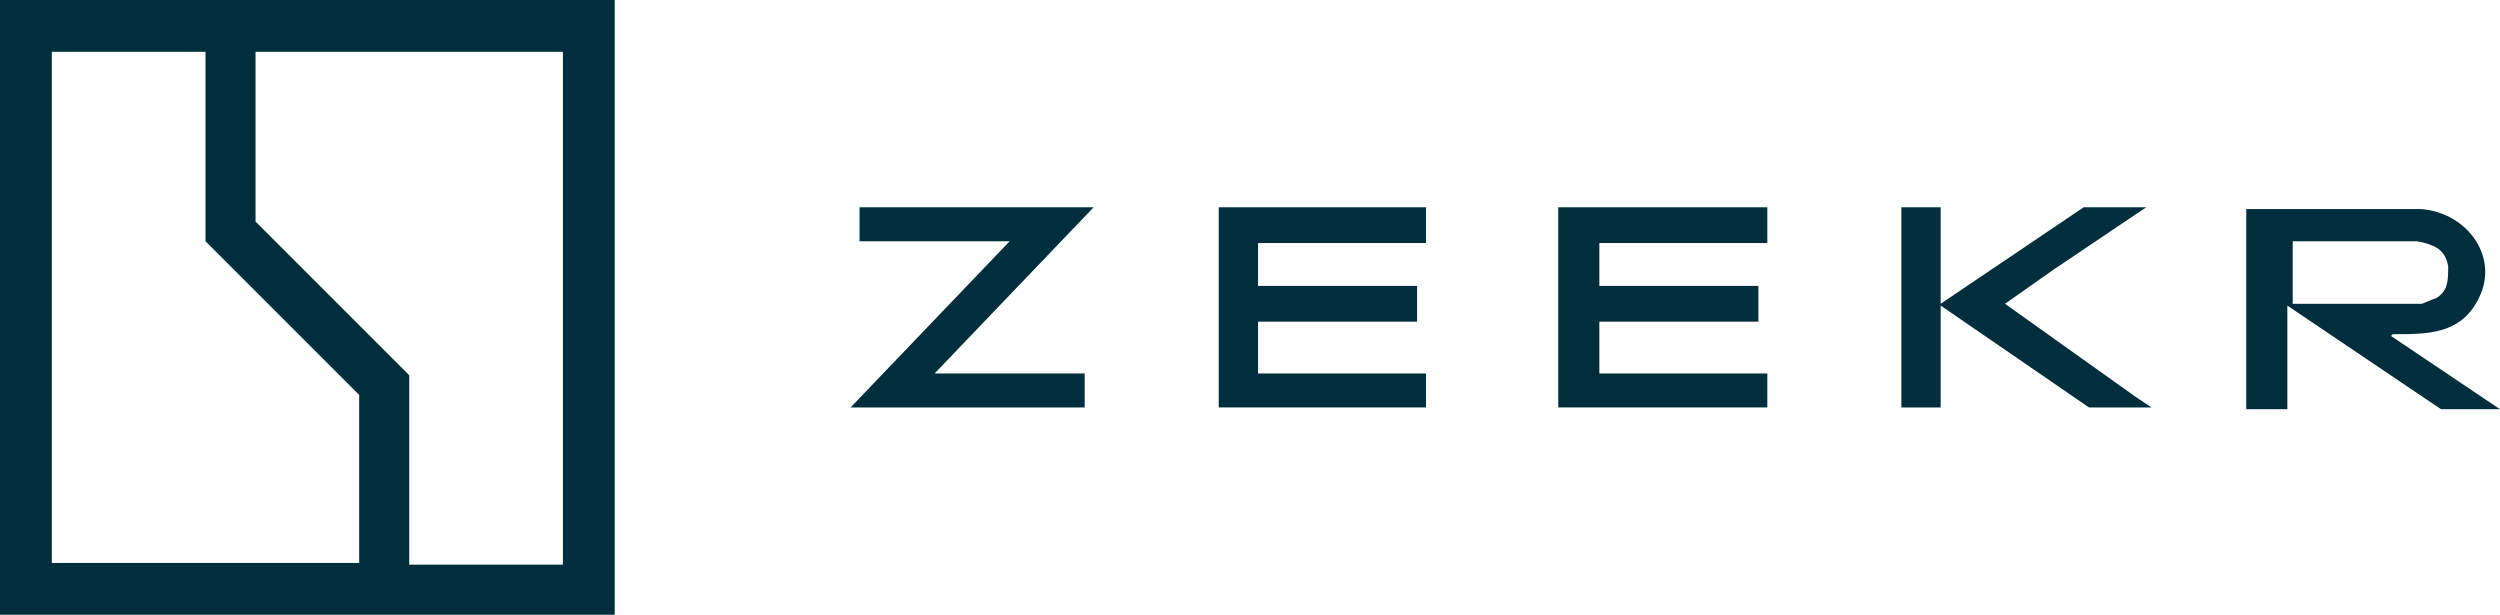
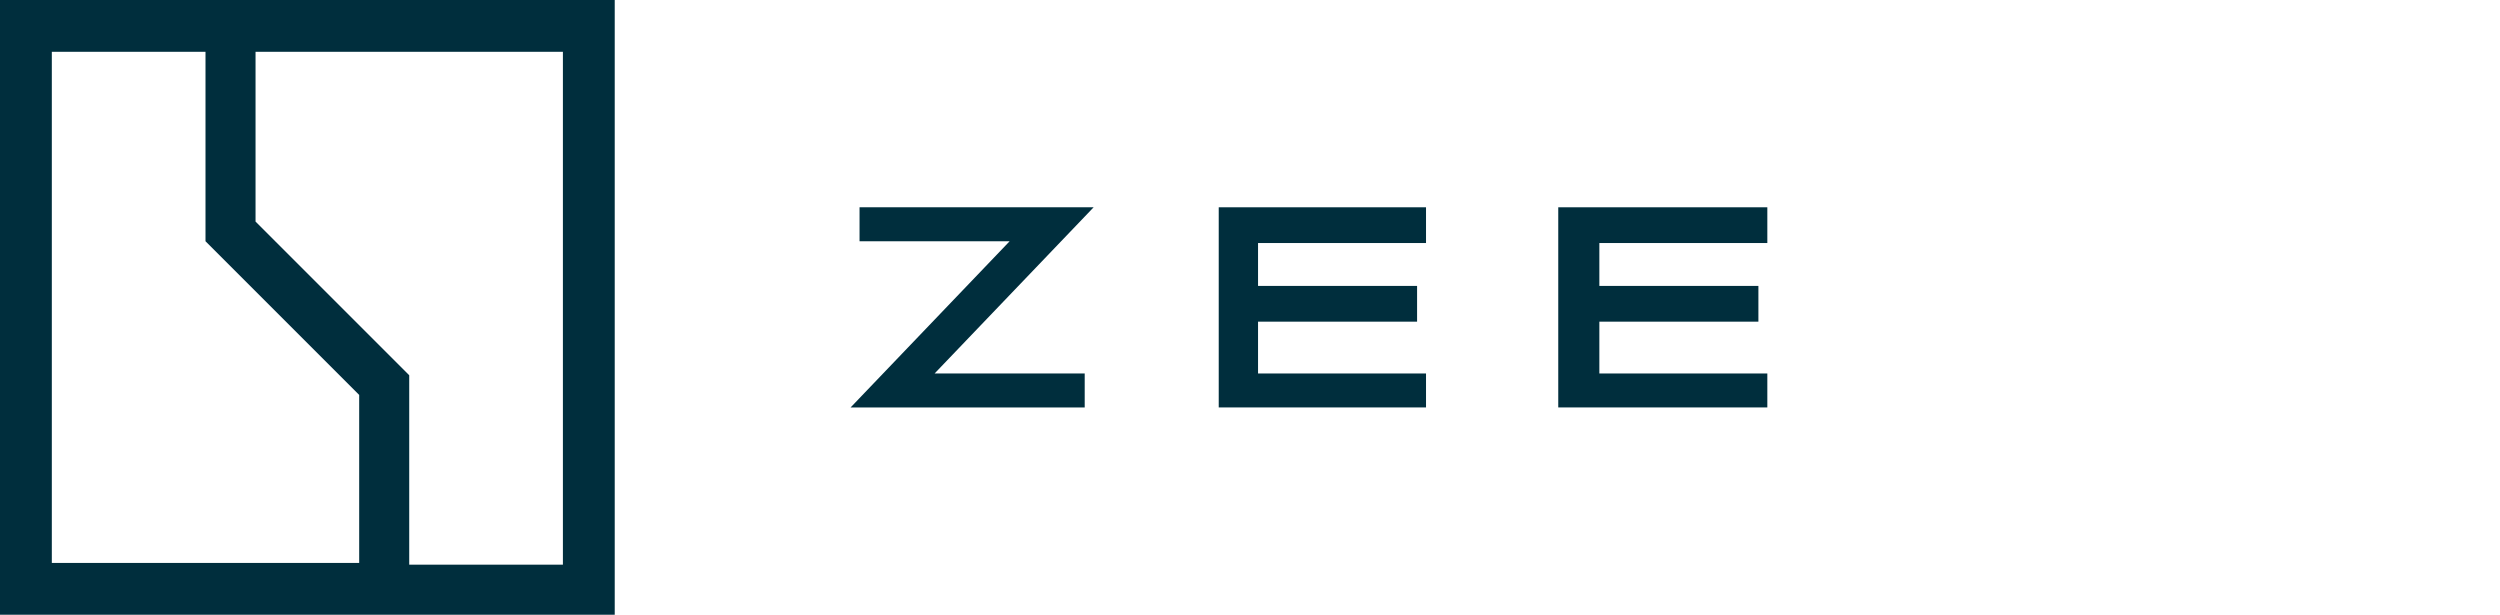
<svg xmlns="http://www.w3.org/2000/svg" version="1.1" viewBox="0 0 139.9 34.4" fill="#002E3D">
  <polygon points="48.1 11.6 48.1 11.6 48.1 13.5 48.1 13.5 56.5 13.5 47.6 22.8 47.6 22.8 47.6 22.8 60.7 22.8 60.7 22.8 60.7 20.9 60.7 20.9 52.3 20.9 61.2 11.6 61.2 11.6 61.2 11.6 48.1 11.6" />
-   <polygon points="119.5 22.2 112.2 17 114.9 15.1 120.1 11.6 120.1 11.6 120.1 11.6 116.6 11.6 108.6 17 108.6 11.6 108.6 11.6 106.4 11.6 106.4 11.6 106.4 22.8 106.4 22.8 108.6 22.8 108.6 22.8 108.6 17.1 116.9 22.8 120.4 22.8 120.4 22.8 120.4 22.8 119.5 22.2" />
  <polygon points="87.2 11.6 87.2 22.8 87.2 22.8 98.9 22.8 98.9 22.8 98.9 20.9 98.9 20.9 89.5 20.9 89.5 18 98.4 18 98.4 18 98.4 16 98.4 16 89.5 16 89.5 13.6 98.9 13.6 98.9 13.6 98.9 11.6 98.9 11.6 87.2 11.6 87.2 11.6" />
  <polygon points="68.2 11.6 68.2 22.8 68.2 22.8 79.8 22.8 79.8 22.8 79.8 20.9 79.8 20.9 70.4 20.9 70.4 18 79.3 18 79.3 18 79.3 16 79.3 16 70.4 16 70.4 13.6 79.8 13.6 79.8 13.6 79.8 11.6 79.8 11.6 68.2 11.6 68.2 11.6" />
-   <path d="M133.9,18.7h.1c1.8,0,3.6,0,4.6-1.8,1.4-2.4-.5-5-3.1-5.2h-9.8v11.2h2.3v-5.8l8.6,5.8h3.3l-6.1-4.1.1-.1ZM128.1,13.5h7.1c.1,0,.6.1.8.2.6.2.9.6,1,1.2,0,.8,0,1.4-.7,1.8-.1,0-.7.3-.8.3h-7.2v-3.5h-.2Z" />
  <path d="M0,34.4h34.4V0H0v34.4ZM14.3,2.9h17.2v28.7h-8.6v-10.6l-8.6-8.6s0-9.5,0-9.5ZM2.9,2.9h8.6v10.6l8.6,8.6v9.4H2.9V2.8v.1Z" />
</svg>